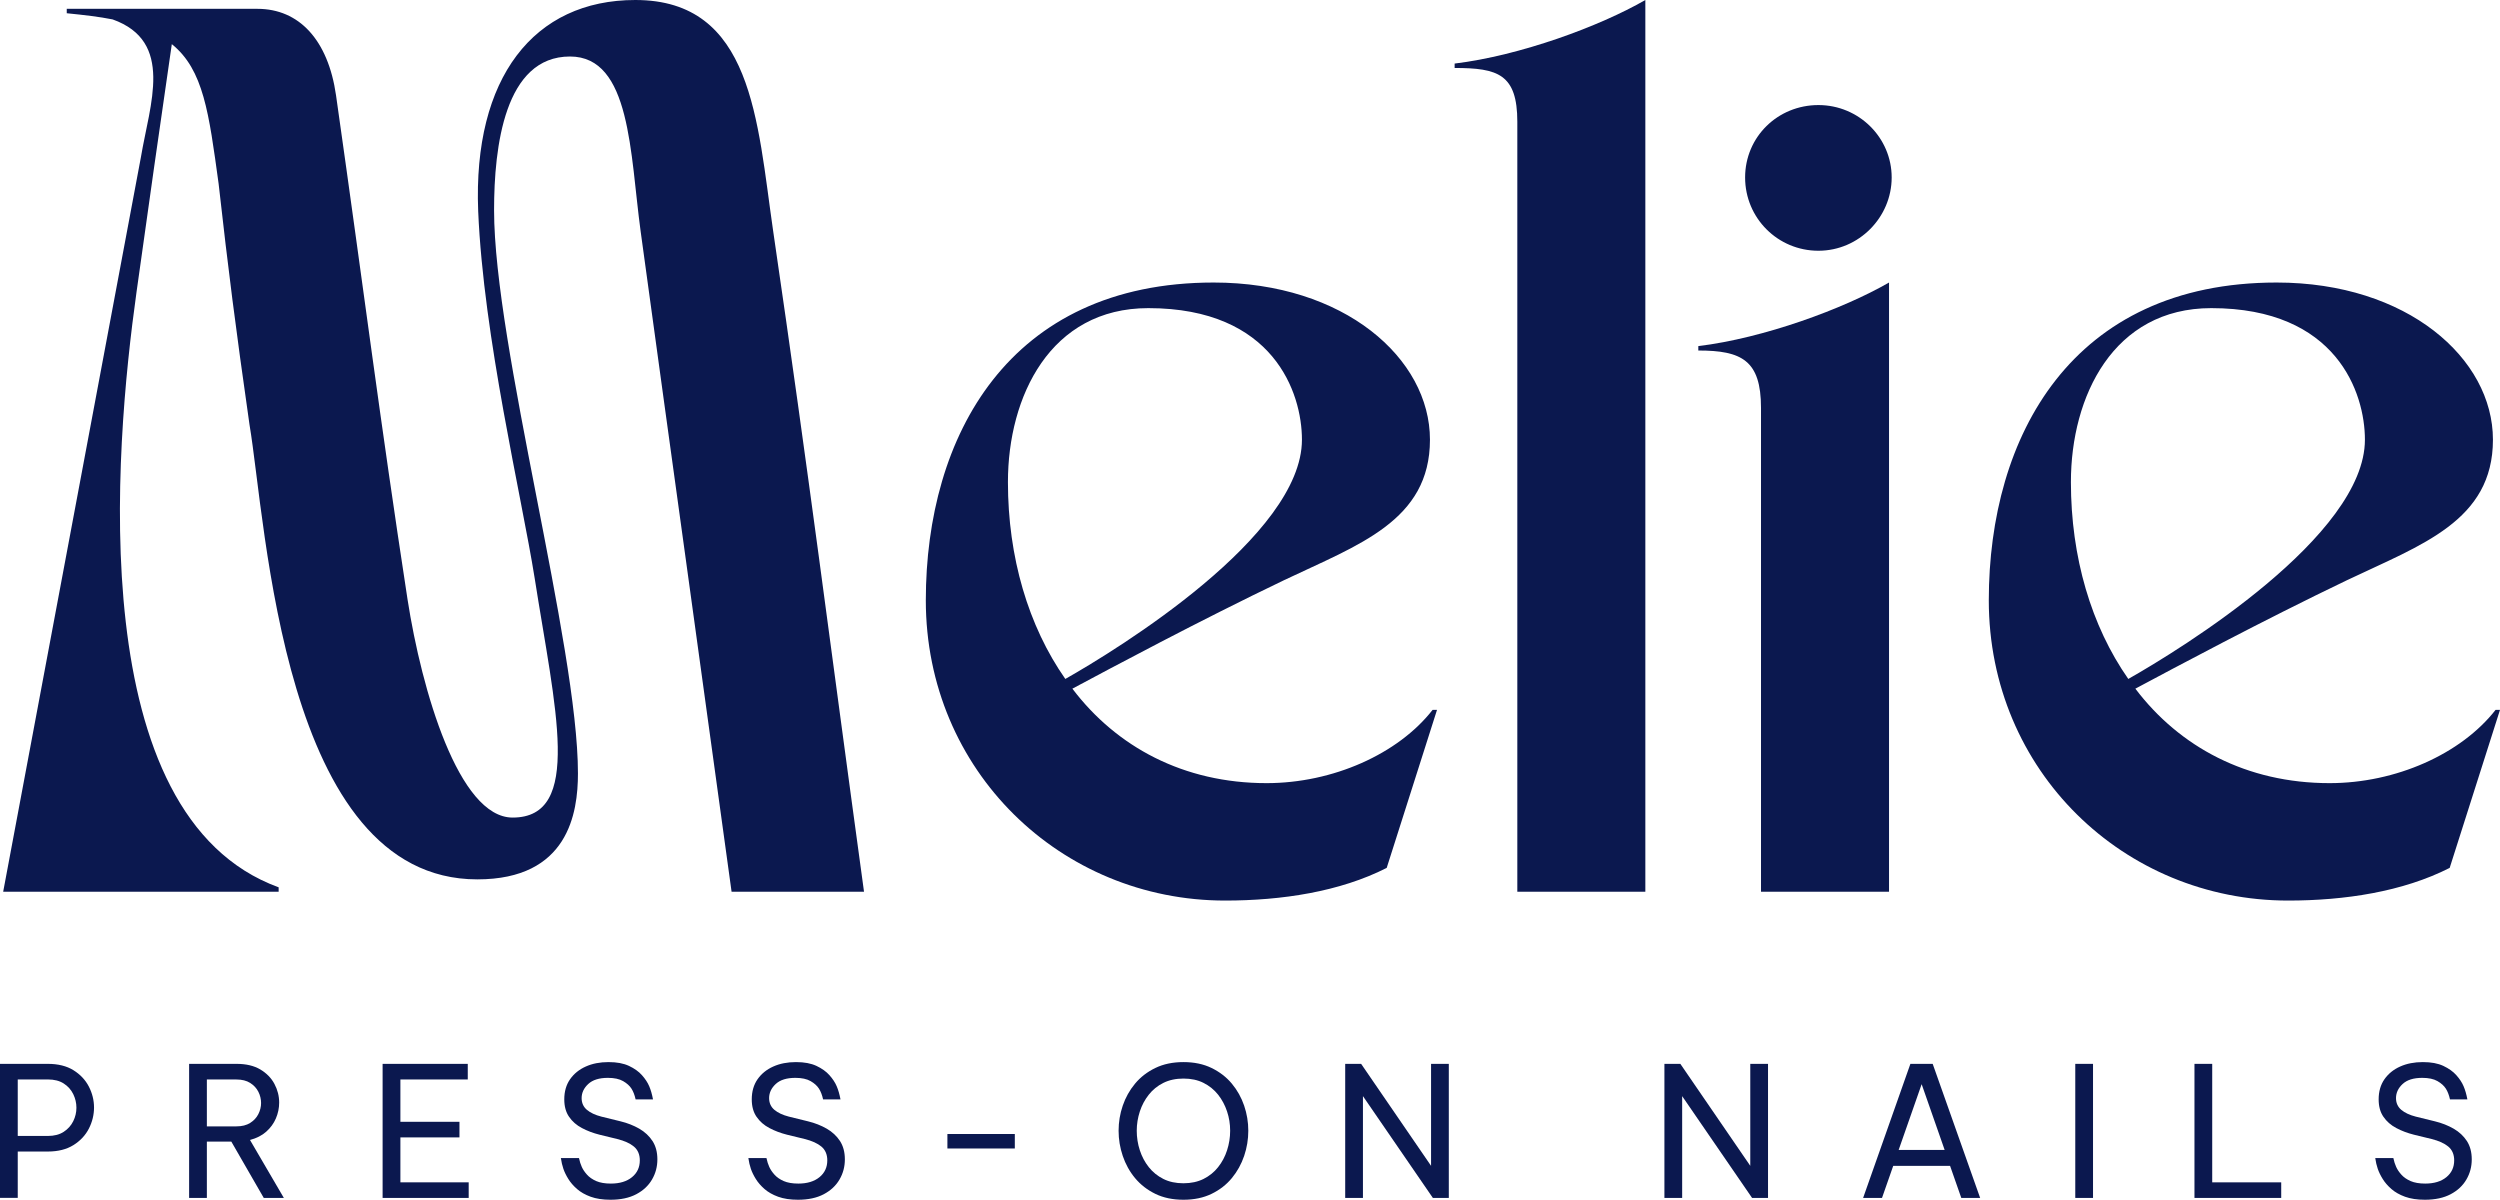
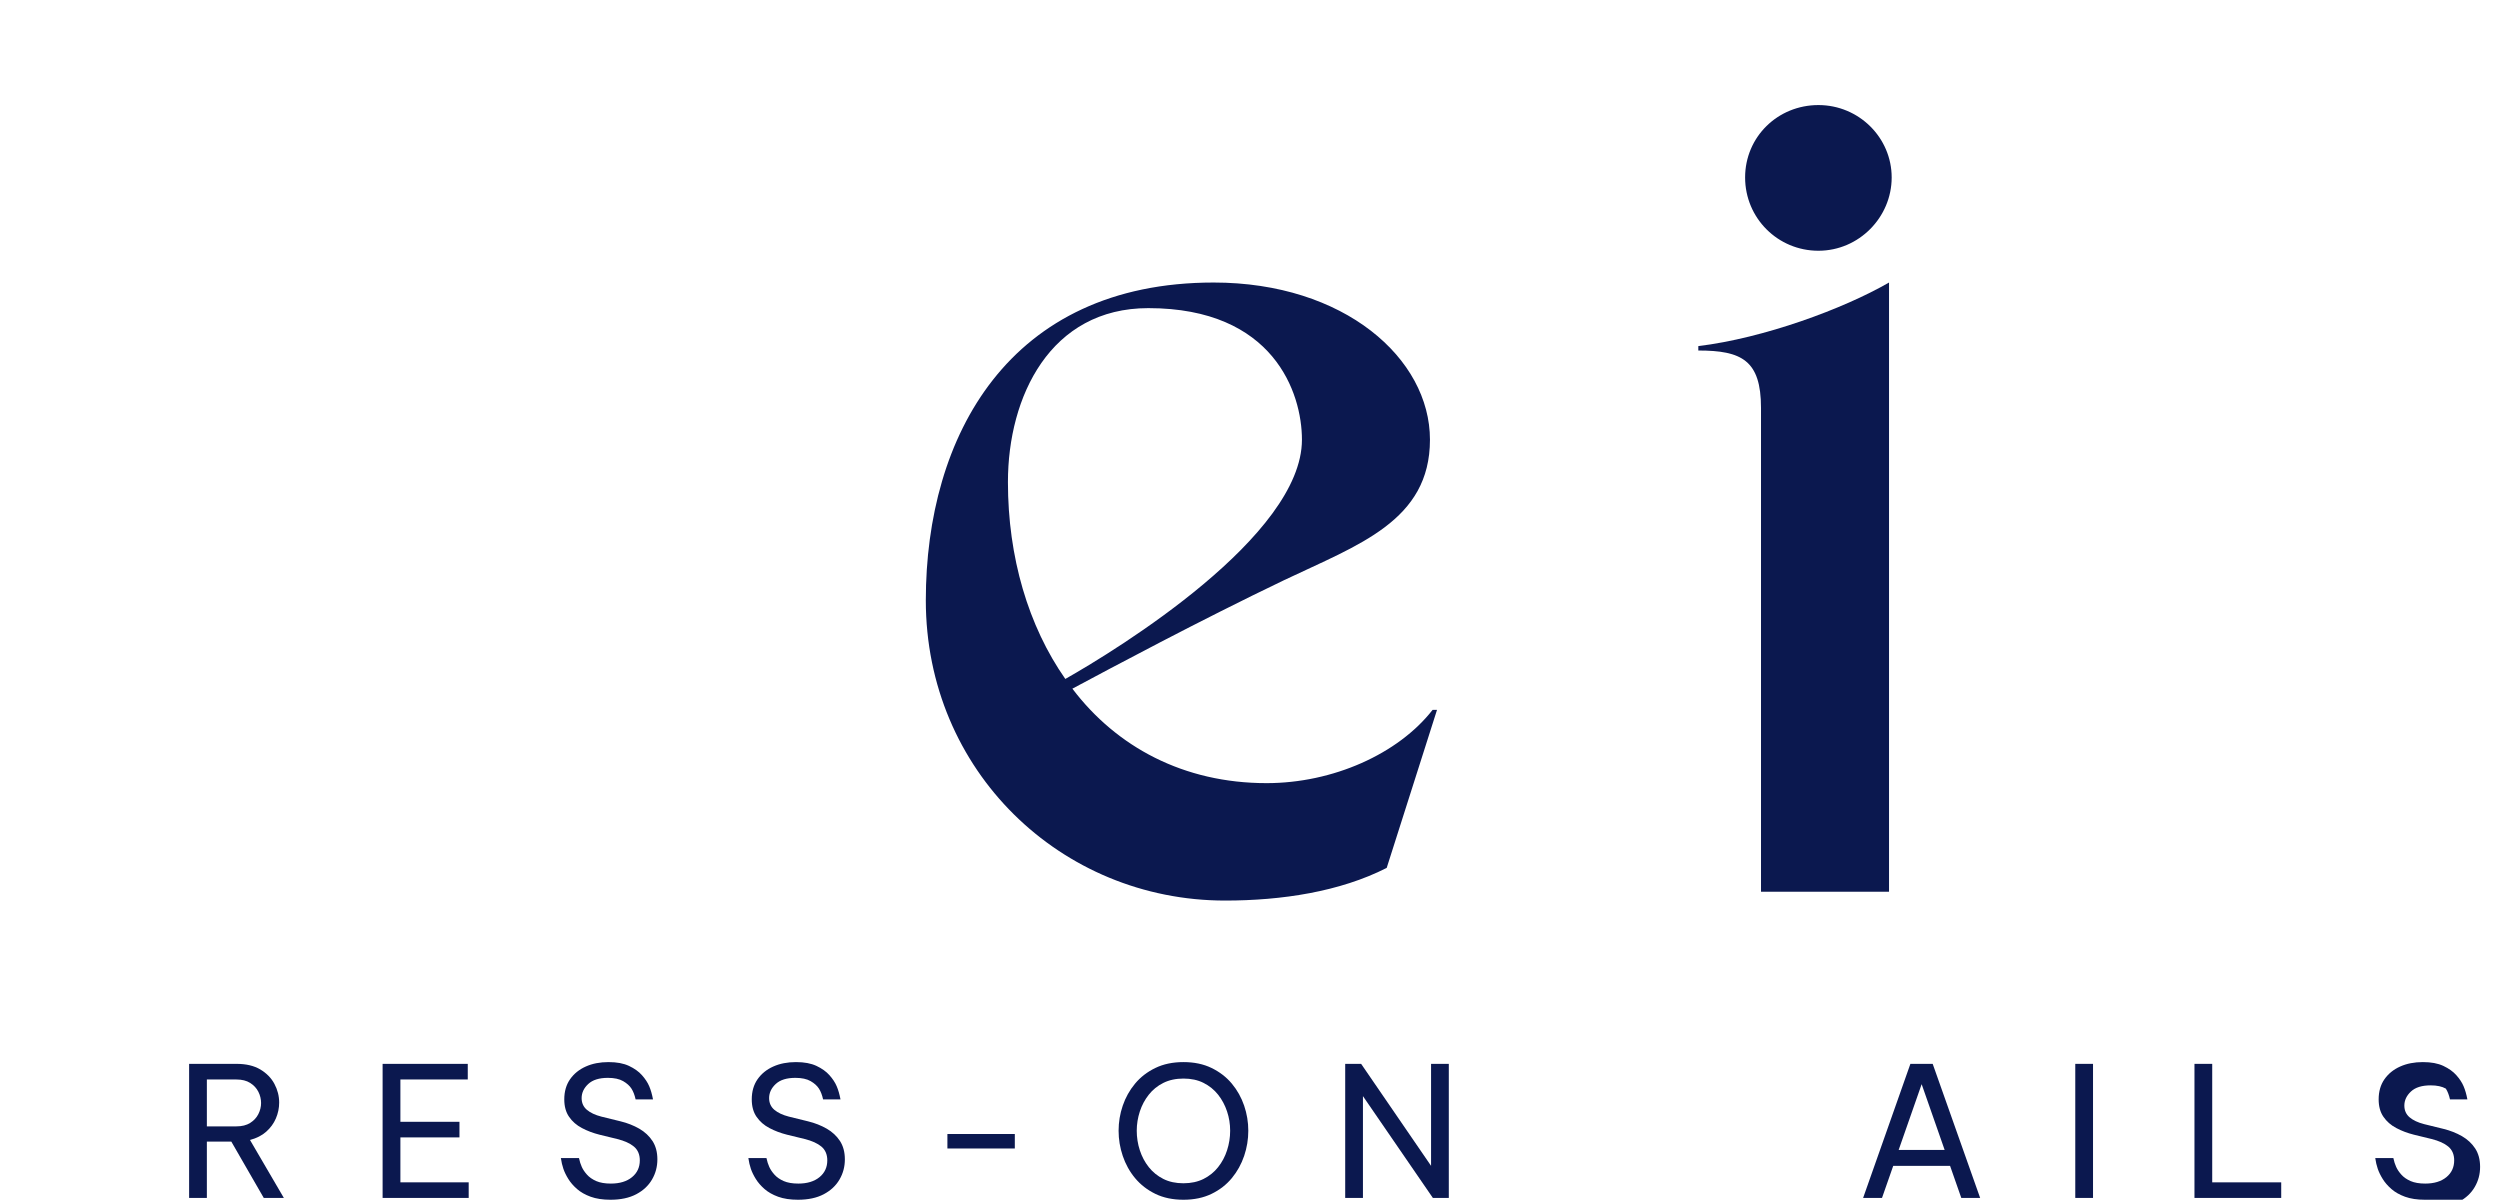
<svg xmlns="http://www.w3.org/2000/svg" viewBox="0 0 566.31 271.77" id="Layer_2">
  <defs>
    <style>.cls-1{fill:#0b184f;stroke-width:0px;}</style>
  </defs>
  <g id="Layer_1-2">
-     <path d="M.72,202L31.92,35.6c2-12,7.6-26.2-6.4-31.2-3-.6-6.4-1-10.4-1.4v-1h43.2c9.4,0,16,7,17.8,19.6,6.6,46.4,9.8,72.4,16.2,114.2,3.2,20.6,11.6,49.4,23.8,49.4,16,0,9.6-24.8,5-54.2-3-18.8-11.6-54.6-12.8-83.2C107.12,17.6,120.92,0,143.92,0c26.6,0,27.6,27.4,31.2,52.2,8.4,57.4,12.6,91.4,20.6,149.8h-30c-8-58.4-12.8-92.6-20.6-149.6-2.4-17.6-2.2-39.6-16-39.6-14.8,0-17.2,20.4-17.2,34.8,0,30.6,19,98.6,19,127.6,0,9-2.2,24-22.8,24-44.2,0-47.8-80.6-51.6-103-3.2-22.4-4.8-35-7-54.6-2.2-16-3.4-25.8-10.6-31.6-4,27.8-4,27.6-8,56.2-5,35.8-12.2,118.6,32.2,134.8v1H.72Z" class="cls-1" />
    <path d="M209.72,136c0-37.2,18.8-72,65.2-72,29.6,0,49,17.2,49,35.6s-16.2,23.8-33,31.8c-19.2,9.2-39.4,20-48,24.6,10,13.2,25.2,21.4,44,21.4,15,0,29.8-6.6,37.6-16.6h1l-11.4,35.8c-10.6,5.4-23.8,7.4-36.6,7.4-37.2,0-67.8-29.4-67.8-68ZM228.32,109.2c0,17,4.6,32.6,13,44.6,12-6.8,53.6-32.4,53.6-54.2,0-10.6-6.4-29.8-34.8-29.8-22.2,0-31.8,20-31.8,39.4Z" class="cls-1" />
-     <path d="M372.71,0v202h-29V27.6c0-10.8-4.4-12.2-14.2-12.2v-1c14.8-1.8,32.8-8.4,43.2-14.4Z" class="cls-1" />
    <path d="M427.91,64v138h-29v-109.6c0-10.8-4.4-13-14.2-13v-1c14.8-1.8,32.8-8.4,43.2-14.4ZM411.91,23.8c9.2,0,16.6,7.4,16.6,16.4s-7.4,16.6-16.6,16.6-16.6-7.4-16.6-16.6,7.4-16.4,16.6-16.4Z" class="cls-1" />
-     <path d="M450.51,136c0-37.2,18.8-72,65.2-72,29.6,0,49,17.2,49,35.6s-16.2,23.8-33,31.8c-19.2,9.2-39.4,20-48,24.6,10,13.2,25.2,21.4,44,21.4,15,0,29.8-6.6,37.6-16.6h1l-11.4,35.8c-10.6,5.4-23.8,7.4-36.6,7.4-37.2,0-67.8-29.4-67.8-68ZM469.11,109.2c0,17,4.6,32.6,13,44.6,12-6.8,53.6-32.4,53.6-54.2,0-10.6-6.4-29.8-34.8-29.8-22.2,0-31.8,20-31.8,39.4Z" class="cls-1" />
-     <path d="M0,271.36v-30.37h10.83c2.33,0,4.26.48,5.81,1.44,1.54.96,2.71,2.2,3.49,3.71.78,1.52,1.17,3.1,1.17,4.74s-.39,3.26-1.17,4.78c-.78,1.52-1.94,2.76-3.49,3.73-1.55.97-3.48,1.46-5.81,1.46h-6.81v10.5H0ZM10.83,244.52h-6.81v12.8h6.81c1.45,0,2.65-.31,3.61-.94.96-.63,1.67-1.43,2.15-2.4.48-.97.72-1.99.72-3.06s-.24-2.09-.72-3.08c-.48-.98-1.2-1.79-2.15-2.4-.96-.62-2.16-.92-3.61-.92Z" class="cls-1" />
    <path d="M42.84,271.36v-30.37h10.75c2.16,0,3.95.42,5.38,1.27,1.42.85,2.49,1.94,3.2,3.28.71,1.34,1.07,2.75,1.07,4.23,0,1.23-.25,2.42-.74,3.57s-1.22,2.15-2.2,3.02c-.97.86-2.2,1.48-3.67,1.87l7.67,13.13h-4.55l-7.35-12.76h-5.54v12.76h-4.02ZM53.55,244.52h-6.69v10.63h6.69c1.26,0,2.3-.26,3.12-.78.82-.52,1.44-1.18,1.85-1.99s.62-1.65.62-2.52-.21-1.76-.62-2.56c-.41-.81-1.03-1.47-1.85-1.99-.82-.52-1.86-.78-3.12-.78Z" class="cls-1" />
    <path d="M86.67,271.36v-30.37h19.29v3.53h-15.26v9.6h13.38v3.53h-13.38v10.18h15.47v3.53h-19.49Z" class="cls-1" />
    <path d="M138.29,271.77c-1.75,0-3.25-.23-4.49-.68s-2.28-1.04-3.1-1.76c-.82-.72-1.48-1.48-1.97-2.28-.49-.79-.86-1.55-1.11-2.28s-.44-1.54-.57-2.44h4.1c.16.77.38,1.44.64,2.01.26.58.65,1.16,1.17,1.74.52.59,1.22,1.07,2.09,1.46.88.38,1.98.57,3.32.57,2.02,0,3.62-.49,4.8-1.46,1.18-.97,1.76-2.24,1.76-3.8,0-1.34-.45-2.38-1.33-3.12-.89-.74-2.15-1.31-3.8-1.72l-4.02-.98c-1.42-.36-2.74-.85-3.96-1.5-1.22-.64-2.19-1.49-2.91-2.54-.73-1.05-1.09-2.37-1.09-3.96,0-1.78.44-3.3,1.31-4.55.88-1.26,2.07-2.22,3.57-2.89,1.5-.67,3.21-1,5.13-1s3.41.29,4.64.86c1.23.58,2.22,1.28,2.95,2.11.74.83,1.29,1.67,1.64,2.5.36.83.64,1.83.86,2.98h-3.94c-.22-.99-.53-1.8-.94-2.44s-1.04-1.21-1.89-1.7c-.85-.49-2-.74-3.45-.74-1.97,0-3.45.46-4.45,1.39-1,.93-1.5,2-1.5,3.2,0,1.09.4,1.98,1.19,2.65.79.67,1.89,1.18,3.28,1.54l4.35,1.07c1.56.38,2.97.94,4.23,1.66,1.26.73,2.26,1.66,3,2.79.74,1.14,1.11,2.52,1.11,4.17s-.4,3.16-1.21,4.55c-.81,1.4-2,2.51-3.57,3.34-1.57.83-3.52,1.25-5.85,1.25Z" class="cls-1" />
    <path d="M180.76,271.77c-1.75,0-3.25-.23-4.49-.68s-2.28-1.04-3.1-1.76c-.82-.72-1.48-1.48-1.97-2.28-.49-.79-.86-1.55-1.11-2.28s-.44-1.54-.57-2.44h4.1c.16.77.38,1.44.64,2.01.26.58.65,1.16,1.17,1.74.52.59,1.22,1.07,2.09,1.46.88.38,1.98.57,3.32.57,2.02,0,3.62-.49,4.8-1.46,1.18-.97,1.76-2.24,1.76-3.8,0-1.34-.45-2.38-1.33-3.12-.89-.74-2.15-1.31-3.8-1.72l-4.02-.98c-1.42-.36-2.74-.85-3.96-1.5-1.22-.64-2.19-1.49-2.91-2.54-.73-1.05-1.09-2.37-1.09-3.96,0-1.78.44-3.3,1.31-4.55.88-1.26,2.07-2.22,3.57-2.89,1.5-.67,3.21-1,5.13-1s3.41.29,4.64.86c1.23.58,2.22,1.28,2.95,2.11.74.83,1.29,1.67,1.64,2.5.36.83.64,1.83.86,2.98h-3.94c-.22-.99-.53-1.8-.94-2.44s-1.04-1.21-1.89-1.7c-.85-.49-2-.74-3.45-.74-1.97,0-3.45.46-4.45,1.39-1,.93-1.5,2-1.5,3.2,0,1.09.4,1.98,1.19,2.65.79.67,1.89,1.18,3.28,1.54l4.35,1.07c1.56.38,2.97.94,4.23,1.66,1.26.73,2.26,1.66,3,2.79.74,1.14,1.11,2.52,1.11,4.17s-.4,3.16-1.21,4.55c-.81,1.4-2,2.51-3.57,3.34-1.57.83-3.52,1.25-5.85,1.25Z" class="cls-1" />
    <path d="M214.61,260.16v-3.28h15.27v3.28h-15.27Z" class="cls-1" />
    <path d="M268.08,271.77c-2.41,0-4.53-.44-6.36-1.33s-3.36-2.08-4.6-3.57-2.16-3.17-2.79-5.03c-.63-1.86-.94-3.76-.94-5.7s.31-3.84.94-5.68c.63-1.85,1.56-3.51,2.79-4.99s2.76-2.66,4.6-3.55c1.83-.89,3.95-1.33,6.36-1.33s4.53.44,6.36,1.33c1.83.89,3.37,2.07,4.6,3.55,1.23,1.48,2.16,3.14,2.79,4.99.63,1.85.94,3.74.94,5.68s-.31,3.84-.94,5.7c-.63,1.86-1.56,3.54-2.79,5.03-1.23,1.49-2.76,2.68-4.6,3.57s-3.95,1.33-6.36,1.33ZM268.08,268.04c1.72,0,3.24-.33,4.55-.98,1.31-.66,2.41-1.54,3.3-2.67.89-1.12,1.57-2.39,2.03-3.82.46-1.42.7-2.9.7-4.43s-.23-2.96-.7-4.37c-.47-1.41-1.14-2.67-2.03-3.8-.89-1.12-1.99-2.01-3.3-2.67-1.31-.66-2.83-.98-4.55-.98s-3.24.33-4.55.98-2.42,1.55-3.3,2.67c-.89,1.12-1.57,2.39-2.03,3.8-.46,1.41-.7,2.87-.7,4.37s.23,3.01.7,4.43c.46,1.42,1.14,2.69,2.03,3.82.89,1.12,1.99,2.01,3.3,2.67s2.83.98,4.55.98Z" class="cls-1" />
    <path d="M304.72,271.36v-30.37h3.61l15.84,23.1v-23.1h4.02v30.37h-3.61l-15.84-23.06v23.06h-4.02Z" class="cls-1" />
-     <path d="M377.03,271.36v-30.37h3.61l15.84,23.1v-23.1h4.02v30.37h-3.61l-15.84-23.06v23.06h-4.02Z" class="cls-1" />
    <path d="M422.04,271.36l10.71-30.37h5.05l10.75,30.37h-4.27l-2.54-7.26h-12.88l-2.54,7.26h-4.27ZM430.09,260.49h10.42l-5.21-14.9-5.21,14.9Z" class="cls-1" />
    <path d="M470.1,271.36v-30.37h4.02v30.37h-4.02Z" class="cls-1" />
    <path d="M497.1,271.36v-30.37h4.02v26.84h15.63v3.53h-19.66Z" class="cls-1" />
-     <path d="M549.29,271.77c-1.75,0-3.25-.23-4.49-.68s-2.28-1.04-3.1-1.76c-.82-.72-1.48-1.48-1.97-2.28-.49-.79-.86-1.55-1.11-2.28s-.44-1.54-.57-2.44h4.1c.16.77.38,1.44.64,2.01.26.58.65,1.16,1.17,1.74.52.59,1.22,1.07,2.09,1.46.88.38,1.98.57,3.32.57,2.02,0,3.62-.49,4.8-1.46,1.18-.97,1.76-2.24,1.76-3.8,0-1.34-.45-2.38-1.33-3.12-.89-.74-2.15-1.31-3.8-1.72l-4.02-.98c-1.42-.36-2.74-.85-3.96-1.5-1.22-.64-2.19-1.49-2.91-2.54-.73-1.05-1.09-2.37-1.09-3.96,0-1.78.44-3.3,1.31-4.55.88-1.26,2.07-2.22,3.57-2.89,1.5-.67,3.21-1,5.13-1s3.41.29,4.64.86c1.23.58,2.22,1.28,2.95,2.11.74.83,1.29,1.67,1.64,2.5.36.83.64,1.83.86,2.98h-3.94c-.22-.99-.53-1.8-.94-2.44s-1.04-1.21-1.89-1.7c-.85-.49-2-.74-3.45-.74-1.97,0-3.45.46-4.45,1.39-1,.93-1.5,2-1.5,3.2,0,1.09.4,1.98,1.19,2.65.79.67,1.89,1.18,3.28,1.54l4.35,1.07c1.56.38,2.97.94,4.23,1.66,1.26.73,2.26,1.66,3,2.79.74,1.14,1.11,2.52,1.11,4.17s-.4,3.16-1.21,4.55c-.81,1.4-2,2.51-3.57,3.34-1.57.83-3.52,1.25-5.85,1.25Z" class="cls-1" />
+     <path d="M549.29,271.77c-1.75,0-3.25-.23-4.49-.68s-2.28-1.04-3.1-1.76c-.82-.72-1.48-1.48-1.97-2.28-.49-.79-.86-1.55-1.11-2.28s-.44-1.54-.57-2.44h4.1c.16.77.38,1.44.64,2.01.26.58.65,1.16,1.17,1.74.52.59,1.22,1.07,2.09,1.46.88.38,1.98.57,3.32.57,2.02,0,3.62-.49,4.8-1.46,1.18-.97,1.76-2.24,1.76-3.8,0-1.34-.45-2.38-1.33-3.12-.89-.74-2.15-1.31-3.8-1.72l-4.02-.98c-1.42-.36-2.74-.85-3.96-1.5-1.22-.64-2.19-1.49-2.91-2.54-.73-1.05-1.09-2.37-1.09-3.96,0-1.78.44-3.3,1.31-4.55.88-1.26,2.07-2.22,3.57-2.89,1.5-.67,3.21-1,5.13-1s3.41.29,4.64.86c1.23.58,2.22,1.28,2.95,2.11.74.83,1.29,1.67,1.64,2.5.36.83.64,1.83.86,2.98h-3.94c-.22-.99-.53-1.8-.94-2.44c-.85-.49-2-.74-3.45-.74-1.97,0-3.45.46-4.45,1.39-1,.93-1.5,2-1.5,3.2,0,1.09.4,1.98,1.19,2.65.79.67,1.89,1.18,3.28,1.54l4.35,1.07c1.56.38,2.97.94,4.23,1.66,1.26.73,2.26,1.66,3,2.79.74,1.14,1.11,2.52,1.11,4.17s-.4,3.16-1.21,4.55c-.81,1.4-2,2.51-3.57,3.34-1.57.83-3.52,1.25-5.85,1.25Z" class="cls-1" />
  </g>
</svg>